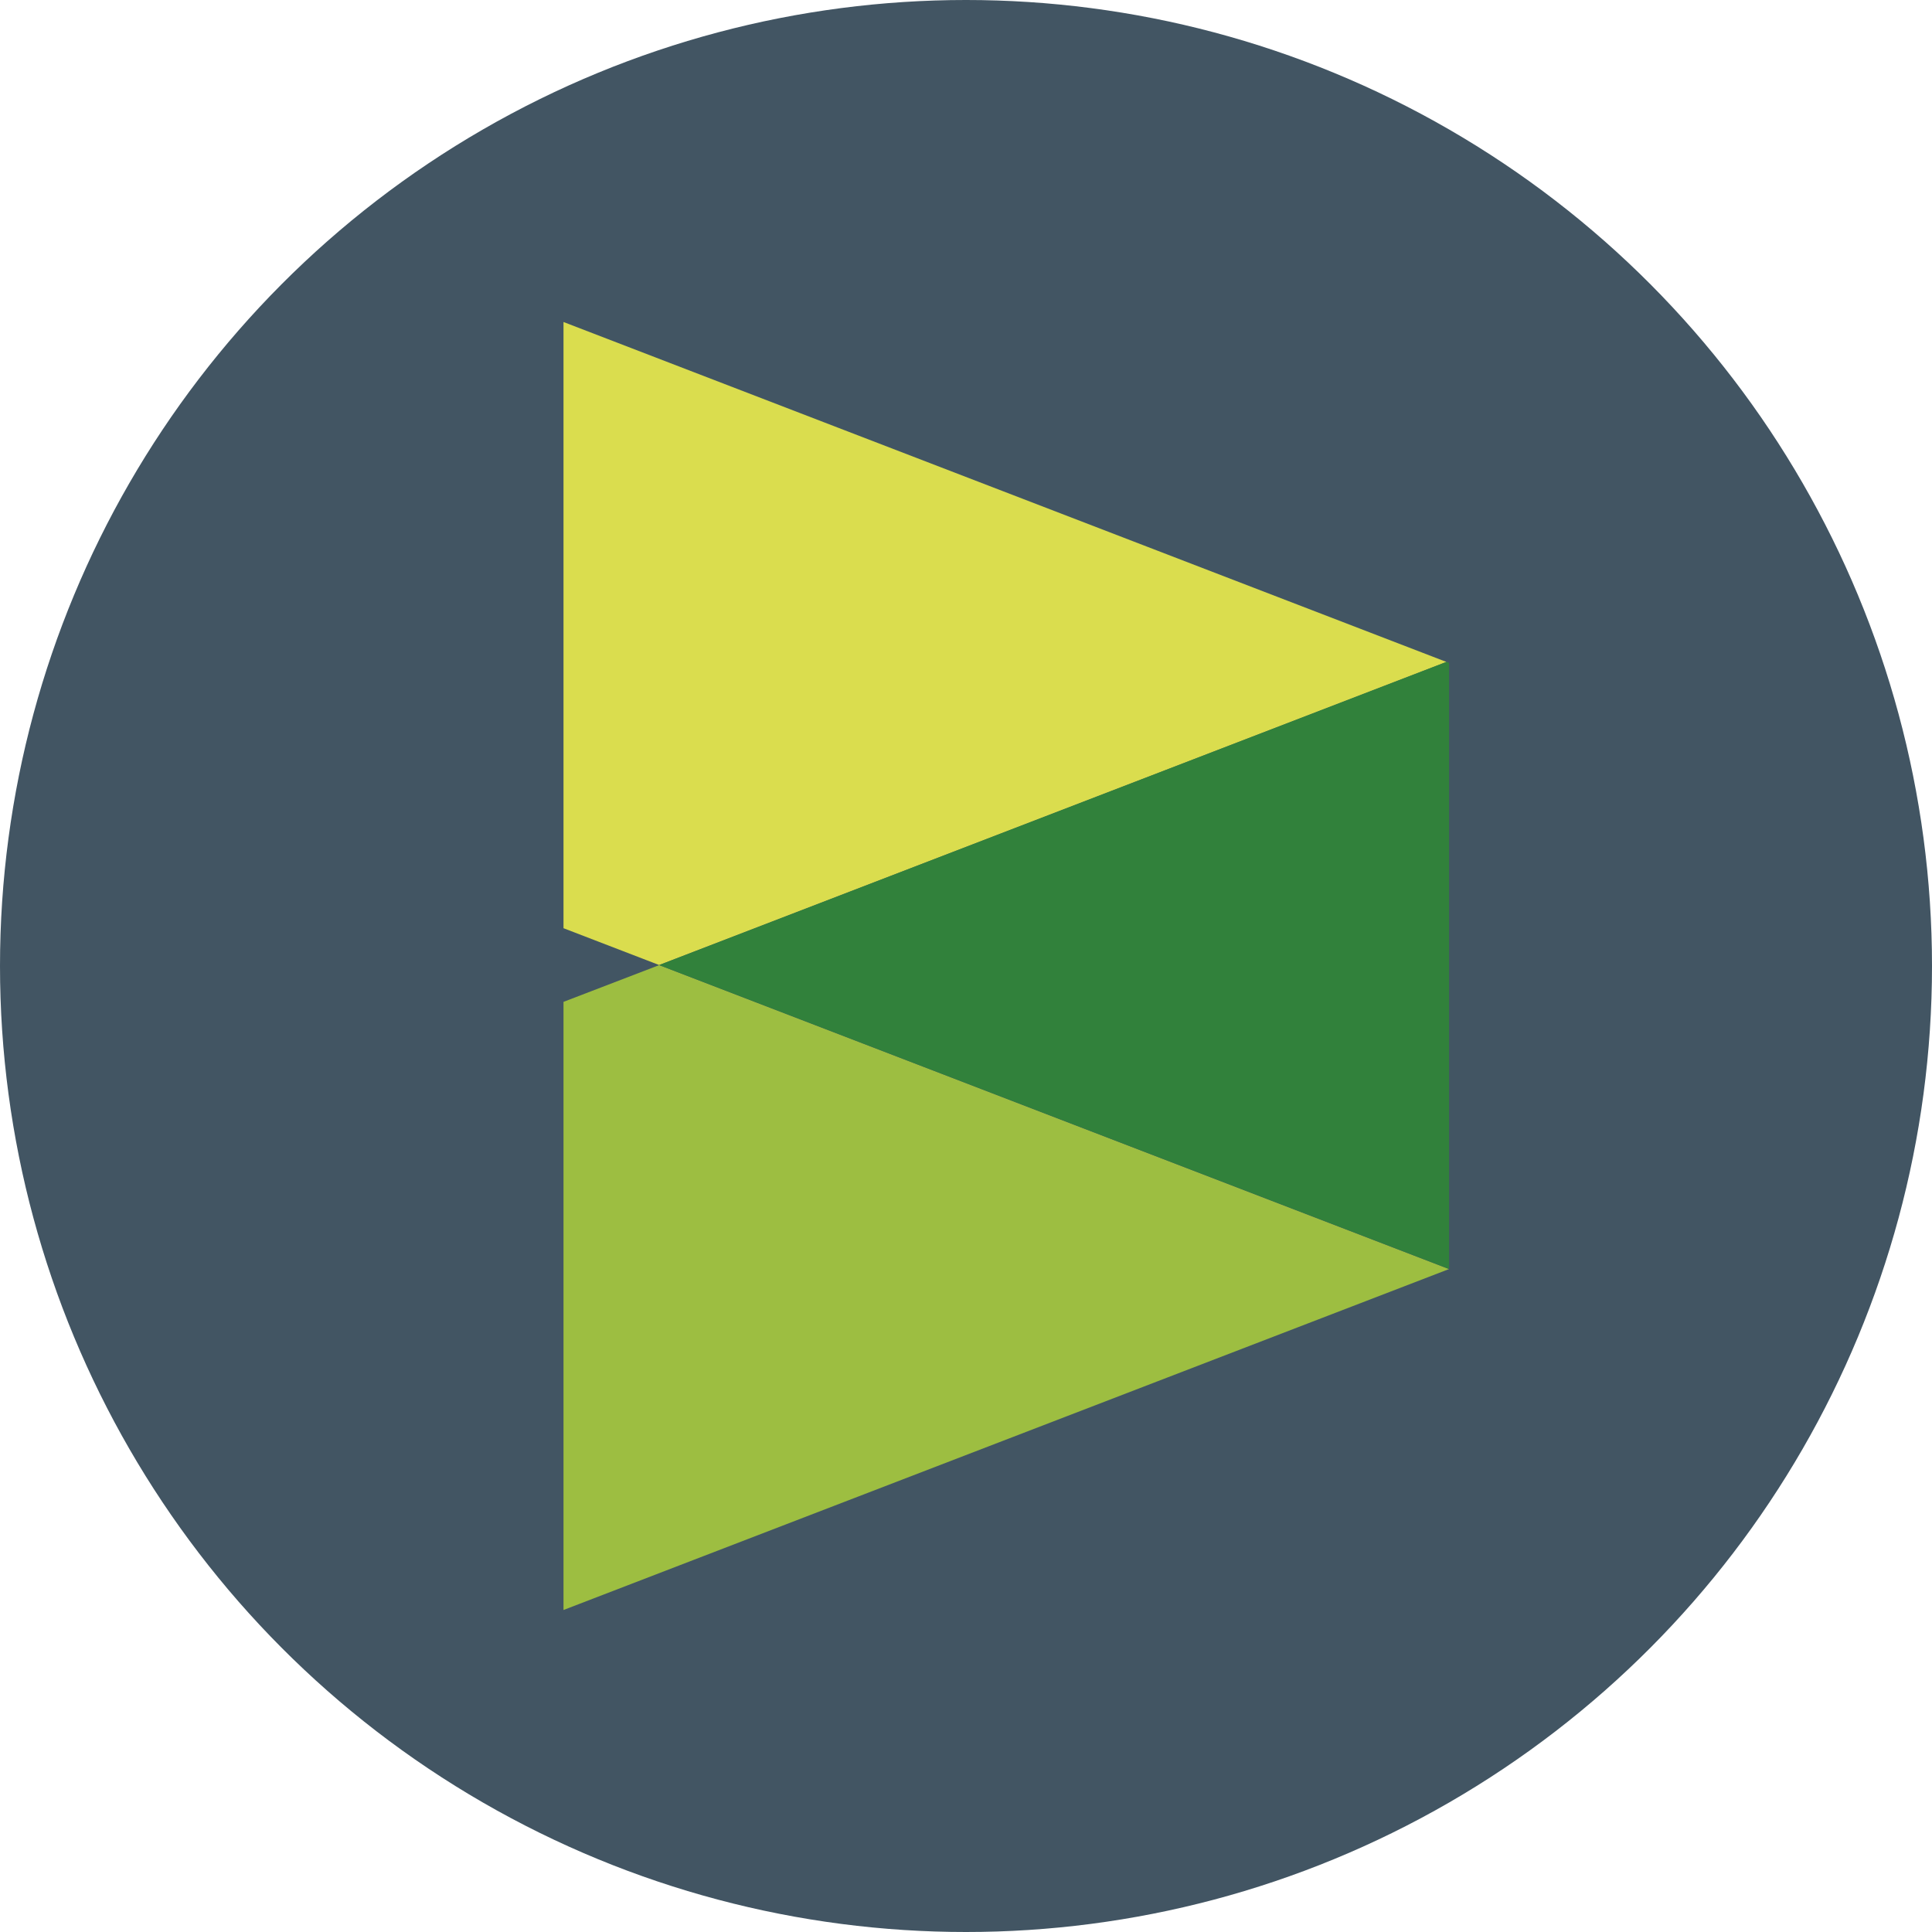
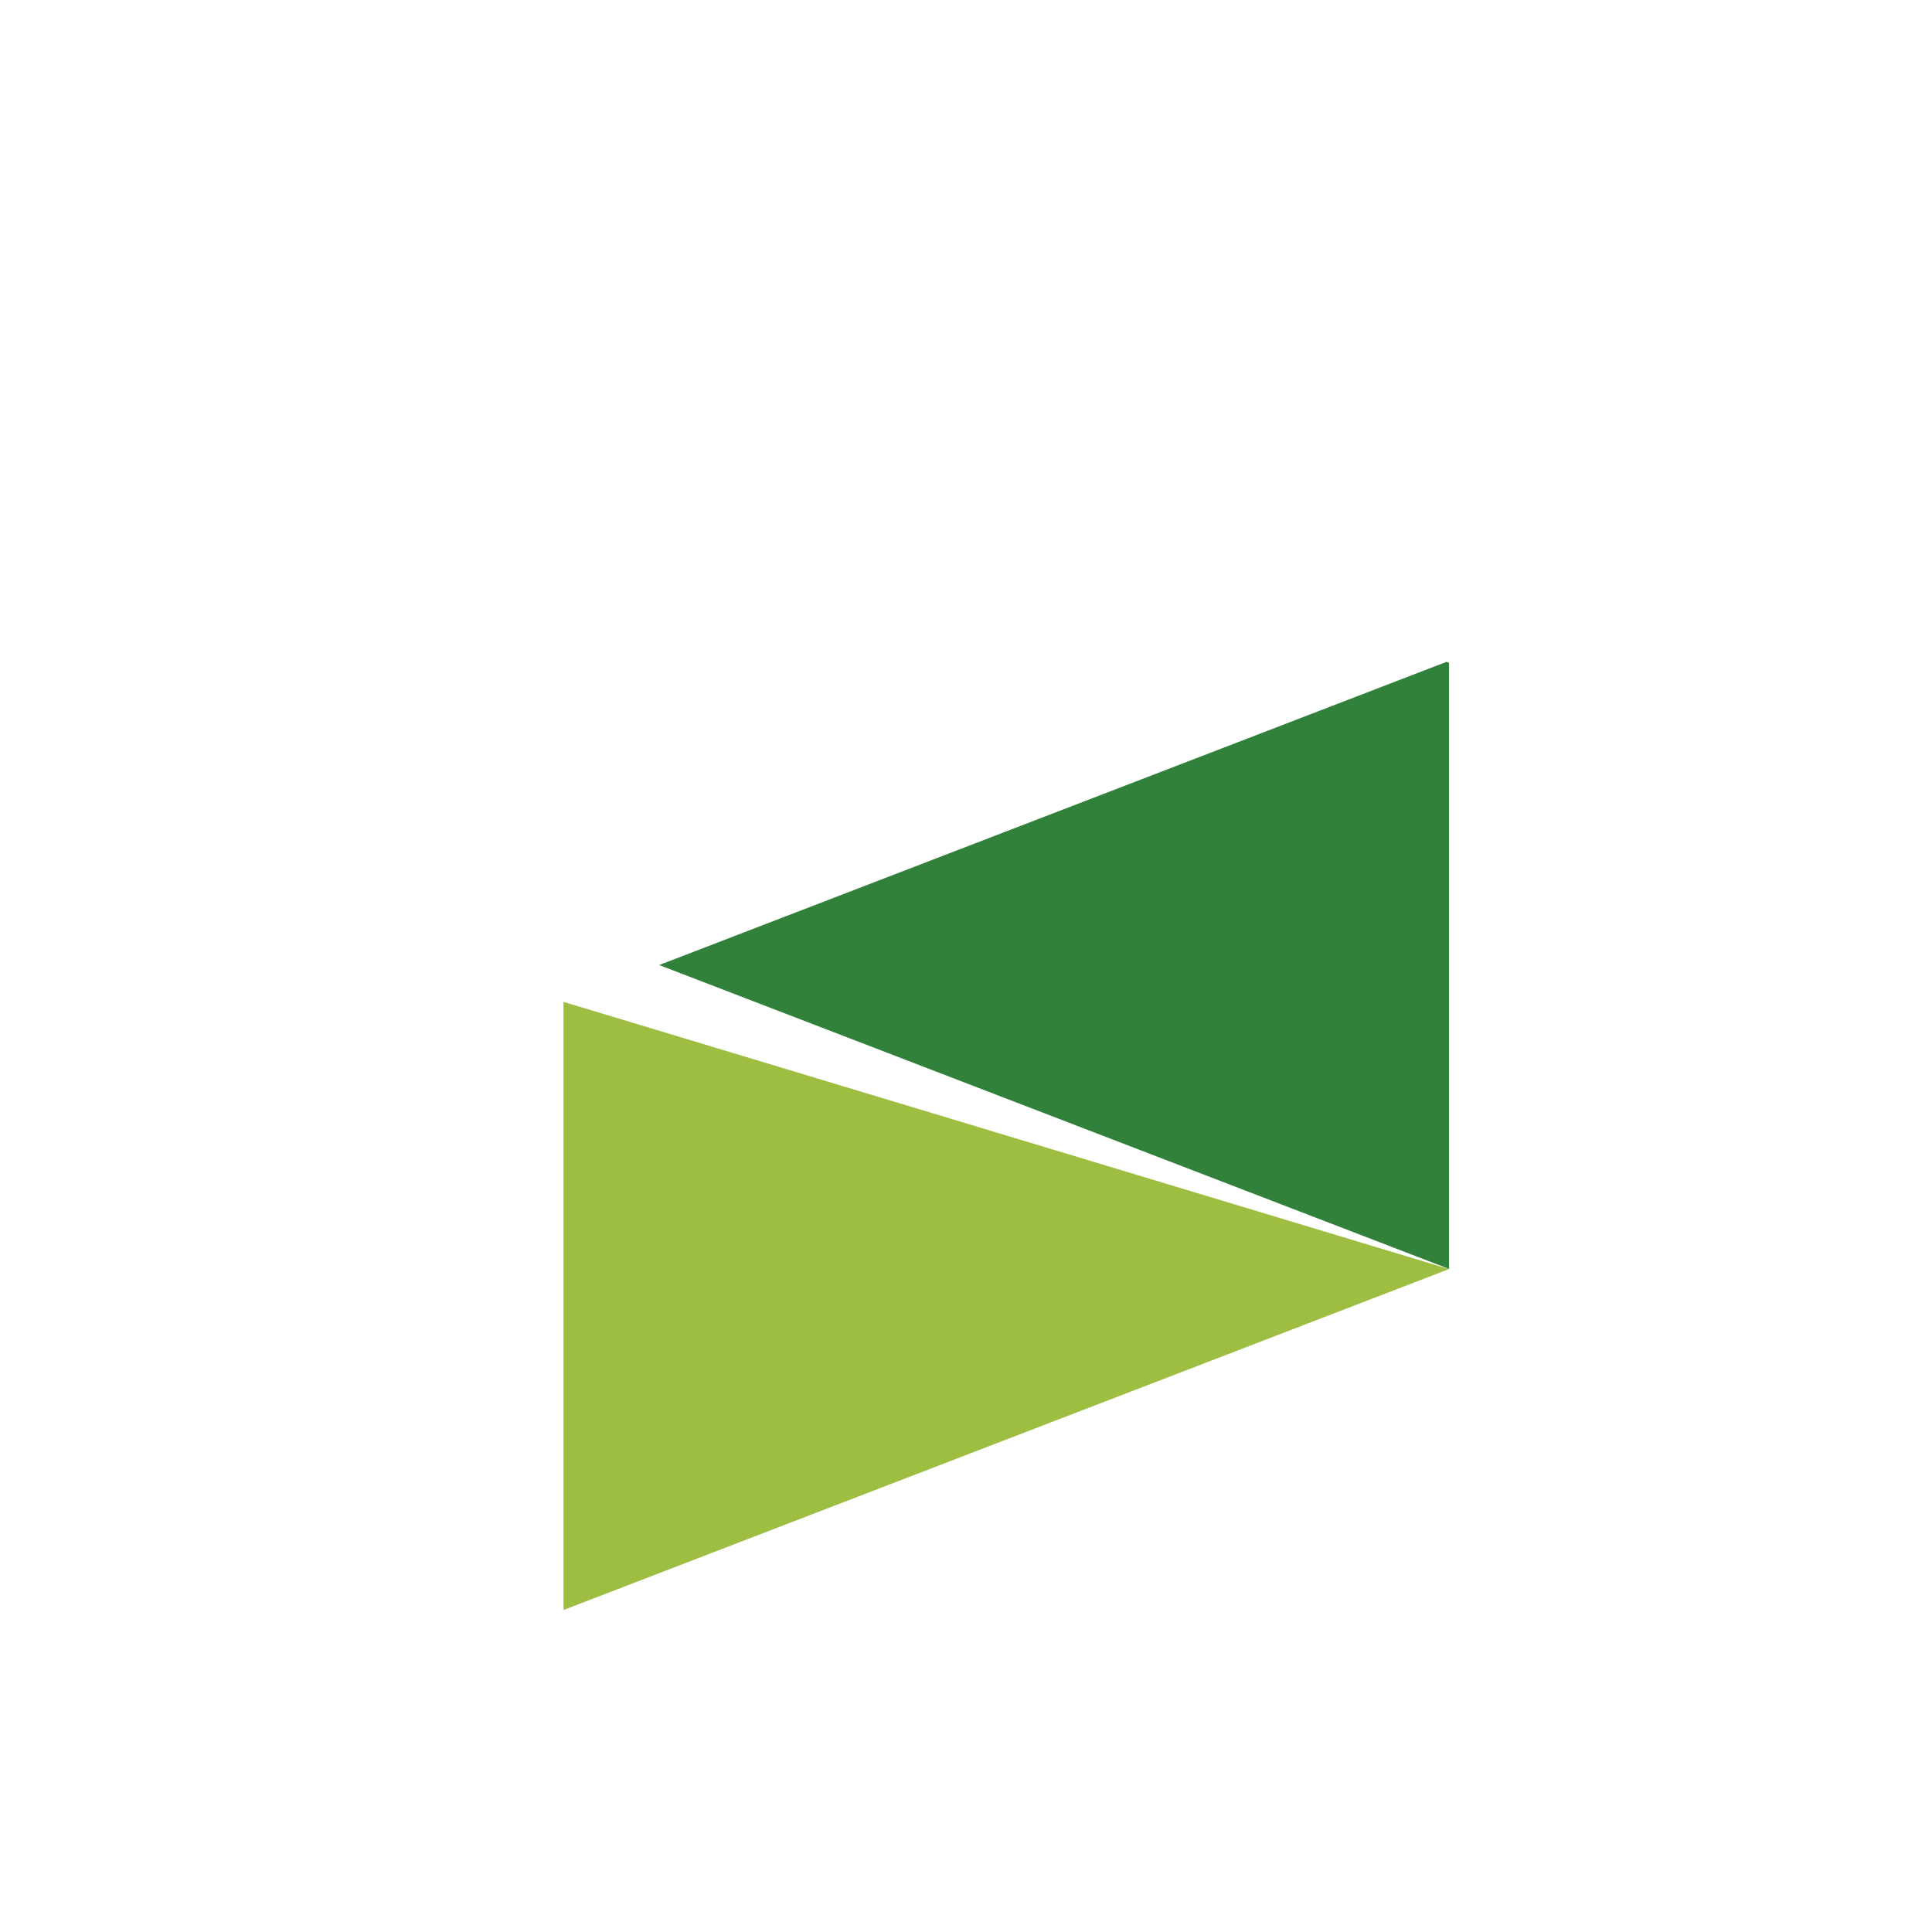
<svg xmlns="http://www.w3.org/2000/svg" width="48" height="48" viewBox="0 0 48 48">
  <g id="Group_33376" data-name="Group 33376" transform="translate(-208 -592)">
-     <circle id="Ellipse_253" data-name="Ellipse 253" cx="24" cy="24" r="24" transform="translate(208 592)" fill="#425563" />
    <g id="Group_15348" data-name="Group 15348" transform="translate(-114 -1552)">
-       <path id="Path_12928" data-name="Path 12928" d="M0,148.659V163.72l2.377.915,19.56-7.53Z" transform="translate(336 2003.341)" fill="#dadd4e" />
-       <path id="Path_12929" data-name="Path 12929" d="M0,198.113v15.109l22-8.47L2.377,197.2Z" transform="translate(336 1970.778)" fill="#9dbe41" />
+       <path id="Path_12929" data-name="Path 12929" d="M0,198.113v15.109l22-8.47Z" transform="translate(336 1970.778)" fill="#9dbe41" />
      <path id="Path_12930" data-name="Path 12930" d="M7.375,181.849,27,189.4h0v-15.06l-.063-.024Z" transform="translate(331.002 1986.127)" fill="#31813b" />
    </g>
  </g>
</svg>